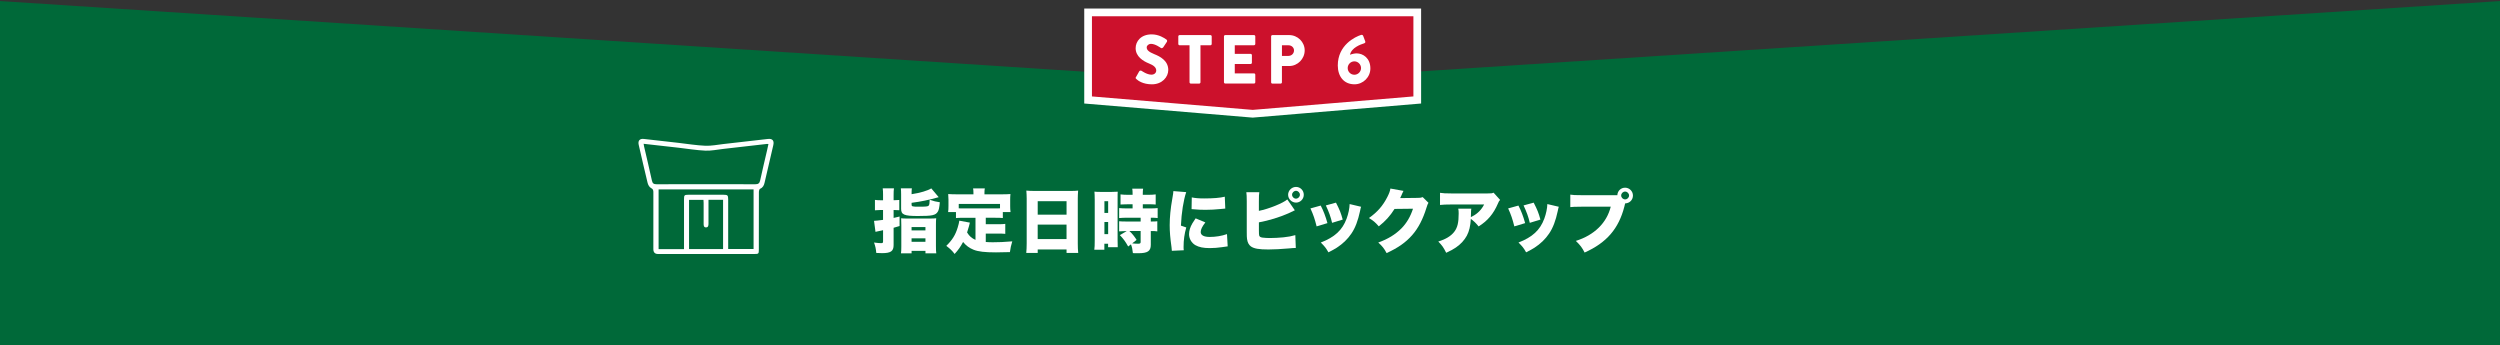
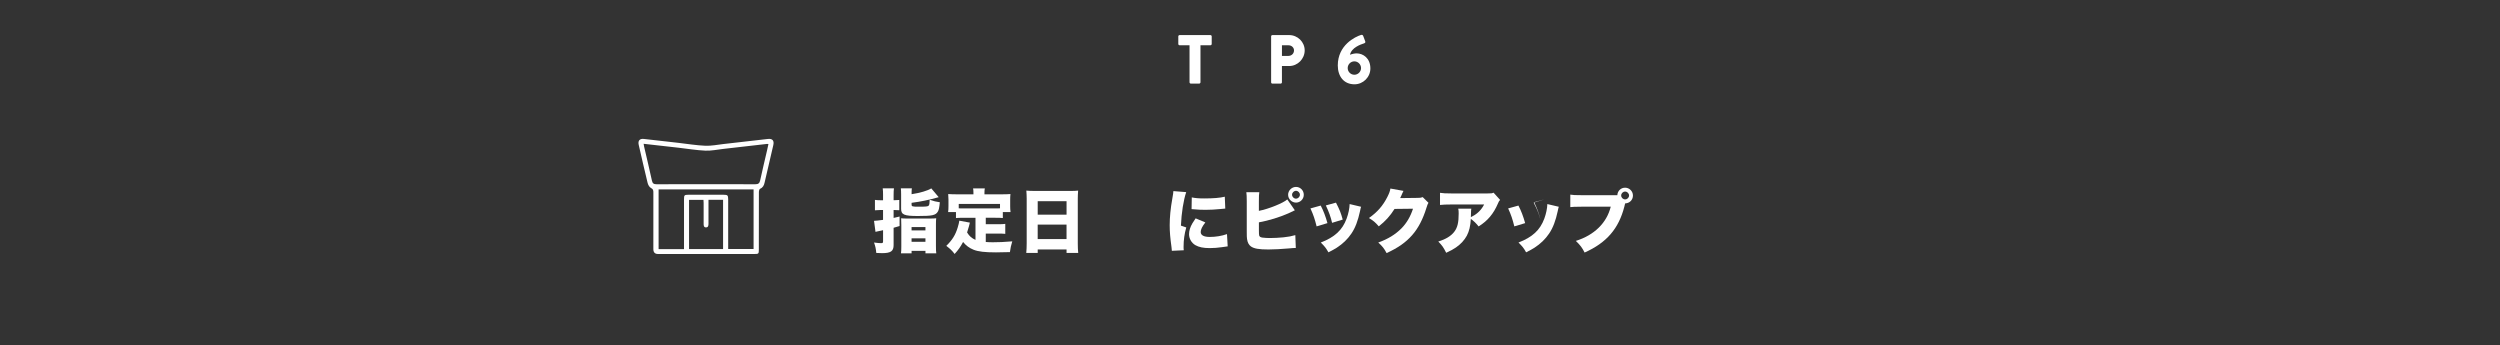
<svg xmlns="http://www.w3.org/2000/svg" id="_レイヤー_2" data-name="レイヤー 2" viewBox="0 0 1297.38 179.25">
  <rect x="0" y="0" width="1297.38" height="179.25" fill="#333333" stroke="none" />
  <defs>
    <style>
      .cls-1 {
        fill: #cc112c;
        stroke: #fff;
        stroke-miterlimit: 10;
        stroke-width: 4px;
      }

      .cls-2 {
        fill: #006939;
      }

      .cls-2, .cls-3 {
        stroke-width: 0px;
      }

      .cls-3 {
        fill: #fff;
      }
    </style>
  </defs>
  <g id="_レイヤー_1-2" data-name="レイヤー 1">
-     <polygon class="cls-2" points="1297.38 0 1297.38 .54 1297.38 .55 1297.36 .55 648.69 42.82 .02 .55 0 .55 0 179.25 1297.38 179.25 1297.38 0 1297.38 0" />
    <g>
-       <path class="cls-1" d="M564.77,6.44h170.72v45.44l-85.41,7.15-85.41-7.15V6.44h.11Z" />
      <g>
-         <path class="cls-3" d="M589.53,39.98l1.69-2.99c.29-.47.97-.4,1.22-.22.14.07,2.74,1.98,5.11,1.98,1.44,0,2.48-.9,2.48-2.16,0-1.51-1.26-2.66-3.71-3.63-3.1-1.22-6.98-3.64-6.98-7.96,0-3.56,2.77-7.16,8.31-7.16,3.74,0,6.62,1.91,7.7,2.7.43.25.36.9.22,1.15l-1.84,2.77c-.25.4-.9.72-1.22.47-.32-.18-2.95-2.16-5.15-2.16-1.3,0-2.27.86-2.27,1.84,0,1.33,1.08,2.34,3.92,3.49,2.81,1.12,7.27,3.31,7.27,8.21,0,3.71-3.2,7.45-8.5,7.45-4.68,0-7.27-1.94-8.1-2.77-.36-.36-.47-.5-.18-1.01Z" />
        <path class="cls-3" d="M617.31,23.49h-5.15c-.4,0-.68-.32-.68-.68v-3.92c0-.36.29-.68.68-.68h15.98c.4,0,.68.32.68.68v3.92c0,.36-.29.68-.68.68h-5.15v19.22c0,.36-.32.68-.68.68h-4.32c-.36,0-.68-.32-.68-.68v-19.22Z" />
-         <path class="cls-3" d="M635.18,18.88c0-.36.29-.68.68-.68h14.9c.4,0,.68.32.68.68v3.92c0,.36-.29.68-.68.68h-9.97v4.46h8.21c.36,0,.68.32.68.68v3.92c0,.4-.32.68-.68.68h-8.21v4.86h9.97c.4,0,.68.32.68.68v3.92c0,.36-.29.68-.68.68h-14.9c-.4,0-.68-.32-.68-.68v-23.83Z" />
        <path class="cls-3" d="M659.65,18.88c0-.36.29-.68.68-.68h8.68c4.43,0,8.06,3.6,8.06,7.96s-3.64,8.1-8.03,8.1h-3.78v8.46c0,.36-.32.68-.68.68h-4.25c-.4,0-.68-.32-.68-.68v-23.83ZM668.69,29c1.55,0,2.84-1.22,2.84-2.84,0-1.51-1.3-2.66-2.84-2.66h-3.42v5.51h3.42Z" />
        <path class="cls-3" d="M706.34,18.13c.54-.18.94.07,1.12.58l1.04,2.77c.14.43.04.83-.68,1.04-1.69.54-6.48,2.2-7.24,5.9.94-.4,2.45-.72,3.42-.72,3.38,0,7.16,2.48,7.16,7.81,0,4.54-3.74,8.24-8.24,8.24-5.58,0-8.67-4.17-8.67-9.79,0-10.58,9-14.87,12.09-15.84ZM702.85,38.79c1.91,0,3.46-1.58,3.46-3.46s-1.55-3.49-3.46-3.49-3.46,1.58-3.46,3.49,1.55,3.46,3.46,3.46Z" />
      </g>
    </g>
    <g>
      <path class="cls-3" d="M458.27,101.39c0-1.87-.04-2.52-.18-3.67h5.83c-.14,1.04-.18,1.83-.18,3.67v2.52h.29c.86,0,1.66-.04,2.66-.14v5.33c-.97-.07-1.76-.11-2.63-.11h-.32v4.1q1.69-.4,3.1-.72v4.93c-1.44.43-1.66.5-3.1.9v8.96c0,3.2-1.44,4.21-6.01,4.21-.65,0-1.4-.04-2.99-.11-.18-2.2-.43-3.31-1.15-5.4,1.87.25,2.81.32,3.74.32.76,0,.94-.18.94-1.01v-5.72q-.25.07-.94.22c-.58.11-1.26.25-2.05.43-.22.04-.43.07-.94.22l-.76-5.72c1.12-.04,2.3-.18,4.68-.5v-5.11h-1.58c-.9,0-1.58.04-2.63.14v-5.4c.97.14,1.73.18,2.66.18h1.55v-2.52ZM473.21,97.72c-.11.94-.14,1.37-.14,3.06,4.36-.65,8.39-1.84,10.22-3.02l3.85,4.57c-5.65,1.55-8.85,2.23-14.07,2.92v.9c0,1.01.32,1.12,3.78,1.12,3.71,0,4.64-.11,5.08-.54.36-.4.5-1.19.54-3.06,2.05.72,3.35,1.04,5.26,1.3-.29,2.92-.5,3.96-1.04,4.86-1.15,1.91-2.88,2.27-10.37,2.27-7.06,0-8.68-.68-8.68-3.71v-7.38c0-1.48-.04-2.41-.14-3.28h5.72ZM467.73,116.55c0-1.87,0-2.38-.07-3.28.9.11,1.66.14,3.28.14h11.45c1.84,0,2.59-.04,3.46-.14-.11.79-.14,1.62-.14,3.38v11.05c0,2.09.04,2.84.18,3.78h-5.62v-1.3h-7.2v1.3h-5.51c.14-.97.18-1.73.18-3.56v-11.38ZM473.06,119.57h7.2v-1.73h-7.2v1.73ZM473.06,125.47h7.2v-1.8h-7.2v1.8Z" />
      <path class="cls-3" d="M506.25,113.02h-6.37c-1.69,0-2.77.04-3.78.14v-3.1h-4.07c.14-.97.18-1.8.18-3.17v-3.35c0-.9-.04-1.84-.14-2.84,1.44.11,2.77.14,4.32.14h8.78v-.72c0-.94-.04-1.66-.18-2.34h6.08c-.14.79-.18,1.3-.18,2.3v.76h9.21c1.48,0,2.88-.04,4.28-.14-.11,1.04-.14,1.8-.14,2.84v3.38c0,1.12.04,2.05.18,3.13h-4v3.1c-1.08-.11-2.02-.14-3.85-.14h-5v3.35h6.41c1.87,0,2.63-.04,3.71-.18v5.18c-1.08-.11-1.94-.14-3.71-.14h-6.41v4.36c1.37.11,2.38.14,3.67.14,3.17,0,5.76-.11,10.08-.47-.65,2.16-.94,3.49-1.22,5.58-3.78.11-5.22.14-7.23.14-5.76,0-9.25-.4-11.63-1.37-2.23-.9-3.92-2.16-5.44-4.03-1.37,2.56-2.45,4.1-4.39,6.23-1.26-1.69-2.34-2.7-4.32-4.21,3.1-3.02,4.72-5.62,5.9-9.47.4-1.26.79-2.84.86-3.6l5.47,1.01c-.22.9-.36,1.48-.43,1.76-.22.86-.54,1.94-1.01,3.35.83,1.26,1.12,1.62,1.84,2.27.79.68,1.51,1.15,2.52,1.58v-11.48ZM518.96,105.82h-21.42v2.3c.79.04,1.3.04,2.34.04h16.7c1.04,0,1.55,0,2.38-.04v-2.3Z" />
      <path class="cls-3" d="M555.5,99.09c1.69,0,2.88-.04,4-.18-.11,1.55-.18,2.88-.18,4.07v23.36c0,2.05.07,3.46.22,4.93h-6.05v-1.8h-14.97v1.8h-5.94c.14-1.48.22-3.13.22-4.93v-23.33c0-1.33-.07-2.63-.18-4.1,1.19.11,2.48.18,4.14.18h18.75ZM553.49,111.4v-6.98h-14.97v6.98h14.97ZM538.51,116.55v7.52h14.97v-7.52h-14.97Z" />
-       <path class="cls-3" d="M568.1,103.34c0-1.8-.04-2.48-.14-3.89.97.11,1.55.14,3.02.14h6.08c1.4,0,2.09-.04,2.99-.11-.07.79-.07,1.48-.07,3.56v21.45c0,2.12,0,2.7.07,3.78h-5v-1.8h-1.94v3.13h-5.22c.18-1.22.22-2.41.22-4.75v-21.53ZM573.14,110.5h1.94v-6.08h-1.94v6.08ZM573.14,121.51h1.94v-6.3h-1.94v6.3ZM584.7,119.89c-1.76.04-2.63.07-3.92.18v-5.25c.94.11,2.12.14,4.25.14h6.91v-1.98h-6.91c-1.48,0-3.13.07-4.25.18v-5.18c.83.11,2.48.18,4.32.18h2.66v-2.16h-2.05c-.76.04-1.73.04-2.84.07-.36,0-.72,0-1.37.07v-5.26c1.12.14,2.34.22,4.03.22h2.23v-.68c0-1.04-.04-1.76-.18-2.52h5.65c-.11.72-.18,1.44-.18,2.48v.72h2.7c1.62,0,2.92-.07,4-.22v5.26c-1.08-.11-2.02-.14-3.92-.14h-2.77v2.16h3.53c1.76,0,3.35-.07,4.18-.18v5.18c-1.04-.14-1.84-.18-3.56-.18v1.98c1.87,0,2.63-.04,3.38-.14v5.25c-1.04-.14-1.66-.18-3.38-.18v7.13c0,3.31-1.62,4.39-6.52,4.39-.36,0-1.44-.04-2.77-.04-.22-2.09-.47-3.24-1.01-4.57l-1.44,1.12c-1.44-2.56-2.48-4-4.32-5.9l3.56-2.12ZM586.1,119.89c1.48,1.4,2.56,2.7,3.74,4.61l-2.3,1.8c1.44.14,2.2.18,3.1.18,1.01,0,1.3-.22,1.3-.9v-5.69h-5.83Z" />
      <path class="cls-3" d="M615.59,99.7c-1.4,4.1-2.48,10.83-2.74,17.39l2.77.94c-.94,3.24-1.4,6.48-1.4,10.08,0,.68,0,1.01.11,1.76l-6.19.29c-.04-.68-.04-.97-.18-1.91-.68-4.82-.94-7.96-.94-11.37,0-4.14.43-8.67,1.37-13.86.43-2.52.47-2.77.54-3.85l6.66.54ZM625.52,115.43c-1.66,2.12-2.41,3.67-2.41,4.97,0,1.66,1.62,2.56,4.68,2.56s6.23-.5,8.96-1.48l.36,6.37q-.94.11-3.06.43c-1.94.29-4.18.47-6.23.47-3.35,0-5.58-.47-7.45-1.51-2.02-1.15-3.31-3.38-3.31-5.72,0-1.76.61-3.74,1.73-5.62.5-.83.72-1.19,1.69-2.59l5.04,2.12ZM618.47,102.44c1.69.36,3.6.54,6.41.54,4.79,0,8.31-.29,10.73-.9l.25,6.16c-.32,0-.68.04-2.66.25-2.48.25-5.11.4-7.6.4-2.2,0-4-.07-6.19-.29-.29-.04-.54-.04-1.04-.07l.11-6.08Z" />
      <path class="cls-3" d="M653.32,109.42c4.97-.94,12.78-4.1,14.72-5.94l3.92,5.65c-1.15.54-1.26.58-3.42,1.62-4.5,1.98-10.11,3.71-15.23,4.64v4.03q0,2.27.14,2.77c.22.68.68.97,1.73,1.12,1.26.14,2.38.22,3.82.22,2.05,0,4.86-.14,7.02-.36,2.66-.29,4.07-.54,6.19-1.15l.25,6.66c-.86,0-1.91.07-3.71.25-3.6.32-7.63.54-10.51.54-4.93,0-7.42-.43-9.07-1.58-1.12-.83-1.76-2.02-2.02-3.89-.11-.72-.14-1.76-.14-3.82v-15.66c0-2.41-.07-3.64-.22-4.79h6.73c-.18,1.12-.22,2.02-.22,4.82v4.86ZM676.6,101.07c0,2.23-1.8,4.07-4.03,4.07s-4.1-1.87-4.1-4.07,1.87-4.07,4.1-4.07,4.03,1.8,4.03,4.07ZM670.52,101.07c0,1.08.94,2.02,2.02,2.02s2.05-.94,2.05-2.02-.94-2.05-2.02-2.05-2.05.94-2.05,2.05Z" />
      <path class="cls-3" d="M685.39,106.68c1.4,2.66,2.52,5.62,3.49,9.11l-5.62,1.69c-.94-3.78-1.66-5.94-3.2-9.32l5.33-1.48ZM706.34,107.3c-.22.65-.25.79-.54,2.2-1.08,5.08-2.48,8.75-4.5,11.73-1.94,2.88-4.5,5.33-7.56,7.31-1.26.79-2.23,1.33-4.36,2.41-1.22-2.2-1.94-3.1-3.96-5.08,7.23-2.81,11.16-6.41,13.39-12.38.94-2.52,1.55-5.47,1.58-7.59l5.94,1.4ZM693.31,105.17c1.91,3.71,2.56,5.33,3.49,8.78l-5.51,1.69c-.68-2.99-1.66-5.69-3.24-9.04l5.26-1.44Z" />
      <path class="cls-3" d="M728.34,99.05c-.18.32-.25.43-.43.9-.07.11-.14.32-.25.54-.14.36-.25.61-.32.76q-.47,1.04-.72,1.55l9.04-.11c1.4,0,1.8-.07,2.66-.4l2.99,2.95c-.43.72-.54.94-1.04,2.56-1.84,5.98-4.28,10.66-7.45,14.25-3.28,3.74-7.34,6.59-13.25,9.29-1.19-2.3-2.3-3.71-4.32-5.47,5.11-1.87,8.86-4.18,12.02-7.34,2.66-2.7,4.68-6.08,6.01-10.22l-9.58.11c-2.34,3.71-4.75,6.33-8.17,9.04-1.84-2.09-2.74-2.88-5.11-4.32,4.39-3.09,7.24-6.37,9.58-10.98.94-1.87,1.37-3.06,1.55-4.32l6.8,1.22Z" />
      <path class="cls-3" d="M778.48,103.73c-.54.58-.65.76-1.12,1.87-2.3,5.4-5.4,9.04-10.04,11.91-1.26-1.62-2.45-2.77-4.03-3.92-.22,3.74-.83,6.37-2.09,8.75-1.26,2.3-3.13,4.36-5.62,6.08-1.48,1.01-2.7,1.66-5.08,2.77-1.44-2.84-2.02-3.71-4.1-5.83,3.96-1.26,6.55-2.84,8.24-5,1.73-2.23,2.34-4.79,2.34-9.57,0-1.15-.04-1.69-.22-2.48h6.77c-.11.72-.14,1.04-.18,3.1,0,.04-.04.9-.04,1.26q.22-.14.83-.43c2.63-1.33,4.75-3.49,6.05-6.12h-17.17c-2.74,0-4,.07-5.72.25v-6.3c1.66.25,2.88.32,5.83.32h18.86c2.02,0,2.27-.04,3.1-.4l3.38,3.74Z" />
-       <path class="cls-3" d="M787.99,106.68c1.4,2.66,2.52,5.62,3.49,9.11l-5.62,1.69c-.94-3.78-1.66-5.94-3.2-9.32l5.33-1.48ZM808.94,107.3c-.22.65-.25.79-.54,2.2-1.08,5.08-2.48,8.75-4.5,11.73-1.94,2.88-4.5,5.33-7.56,7.31-1.26.79-2.23,1.33-4.36,2.41-1.22-2.2-1.94-3.1-3.96-5.08,7.23-2.81,11.16-6.41,13.39-12.38.94-2.52,1.55-5.47,1.58-7.59l5.94,1.4ZM795.91,105.17c1.91,3.71,2.56,5.33,3.49,8.78l-5.51,1.69c-.68-2.99-1.66-5.69-3.24-9.04l5.26-1.44Z" />
+       <path class="cls-3" d="M787.99,106.68c1.4,2.66,2.52,5.62,3.49,9.11l-5.62,1.69c-.94-3.78-1.66-5.94-3.2-9.32l5.33-1.48ZM808.94,107.3c-.22.65-.25.79-.54,2.2-1.08,5.08-2.48,8.75-4.5,11.73-1.94,2.88-4.5,5.33-7.56,7.31-1.26.79-2.23,1.33-4.36,2.41-1.22-2.2-1.94-3.1-3.96-5.08,7.23-2.81,11.16-6.41,13.39-12.38.94-2.52,1.55-5.47,1.58-7.59l5.94,1.4ZM795.91,105.17c1.91,3.71,2.56,5.33,3.49,8.78c-.68-2.99-1.66-5.69-3.24-9.04l5.26-1.44Z" />
      <path class="cls-3" d="M843.36,105.68l-.04.14c-.04.14-.07.25-.11.36l-.22.94c-2.95,11.55-9.21,18.83-20.66,23.94-1.19-2.41-2.2-3.78-4.54-6.05,9.58-2.99,16.05-9.36,18.11-17.75h-15.05c-3.82.04-4.68.07-5.94.22v-6.48c1.37.22,2.38.29,6.05.29h18.36c.11-2.23,1.84-3.89,4.03-3.89s4.07,1.8,4.07,4.07-1.76,4.03-4.03,4.07l-.04.14ZM841.31,101.46c0,1.08.94,2.02,2.05,2.02s2.05-.94,2.05-2.02-.94-2.05-2.05-2.05-2.05.94-2.05,2.05Z" />
    </g>
    <path class="cls-3" d="M366.45,131.81c-8.32,0-16.64,0-24.96,0q-2.43,0-2.43-2.51c0-9.8,0-19.59.01-29.39,0-1.05-.07-1.77-1.25-2.36-.83-.41-1.5-1.65-1.74-2.63-1.61-6.57-3.09-13.17-4.62-19.76-.49-2.12.49-3.3,2.66-3.06,6,.65,12,1.35,18,2.04,4.63.53,9.25,1.3,13.9,1.5,3.09.13,6.21-.53,9.31-.88,7.74-.87,15.47-1.78,23.21-2.65,2.35-.26,3.31.89,2.76,3.24-1.51,6.49-3.03,12.97-4.52,19.46-.32,1.42-.88,2.54-2.33,3.16-.37.16-.62,1.01-.62,1.54-.04,8.68-.03,17.37-.03,26.05,0,1.32,0,2.65,0,3.97,0,2.14-.14,2.28-2.22,2.28-8.37,0-16.74,0-25.12,0ZM334.01,74.63c.1.6.14.97.22,1.32,1.37,5.92,2.79,11.83,4.08,17.76.32,1.49.97,1.92,2.46,1.91,17.06-.05,34.11-.06,51.17,0,1.58,0,2.22-.5,2.55-2.02,1.11-5.16,2.36-10.3,3.55-15.45.26-1.11.49-2.22.74-3.39-.37-.05-.52-.09-.66-.08-7.63.87-15.25,1.75-22.88,2.61-3.05.34-6.12,1.02-9.15.89-4.7-.21-9.37-1-14.05-1.53-5.93-.67-11.87-1.34-18.03-2.03ZM354.97,129.28c0-.77,0-1.35,0-1.93,0-8,0-15.99,0-23.99,0-2.08.21-2.29,2.26-2.29,6.09,0,12.19,0,18.28,0,2.09,0,2.37.29,2.38,2.39,0,8,0,15.99,0,23.99,0,.61,0,1.22,0,1.77h13.18v-30.94h-49.29v31.01h13.2ZM357.58,129.25h17.66v-25.57h-7.57c0,.65,0,1.22,0,1.79,0,3.54,0,7.09,0,10.63,0,.96-.13,1.95-1.35,1.91-1.12-.04-1.17-1-1.17-1.9.01-3.6,0-7.2,0-10.79,0-.55-.06-1.11-.09-1.6h-7.48v25.53Z" />
  </g>
</svg>